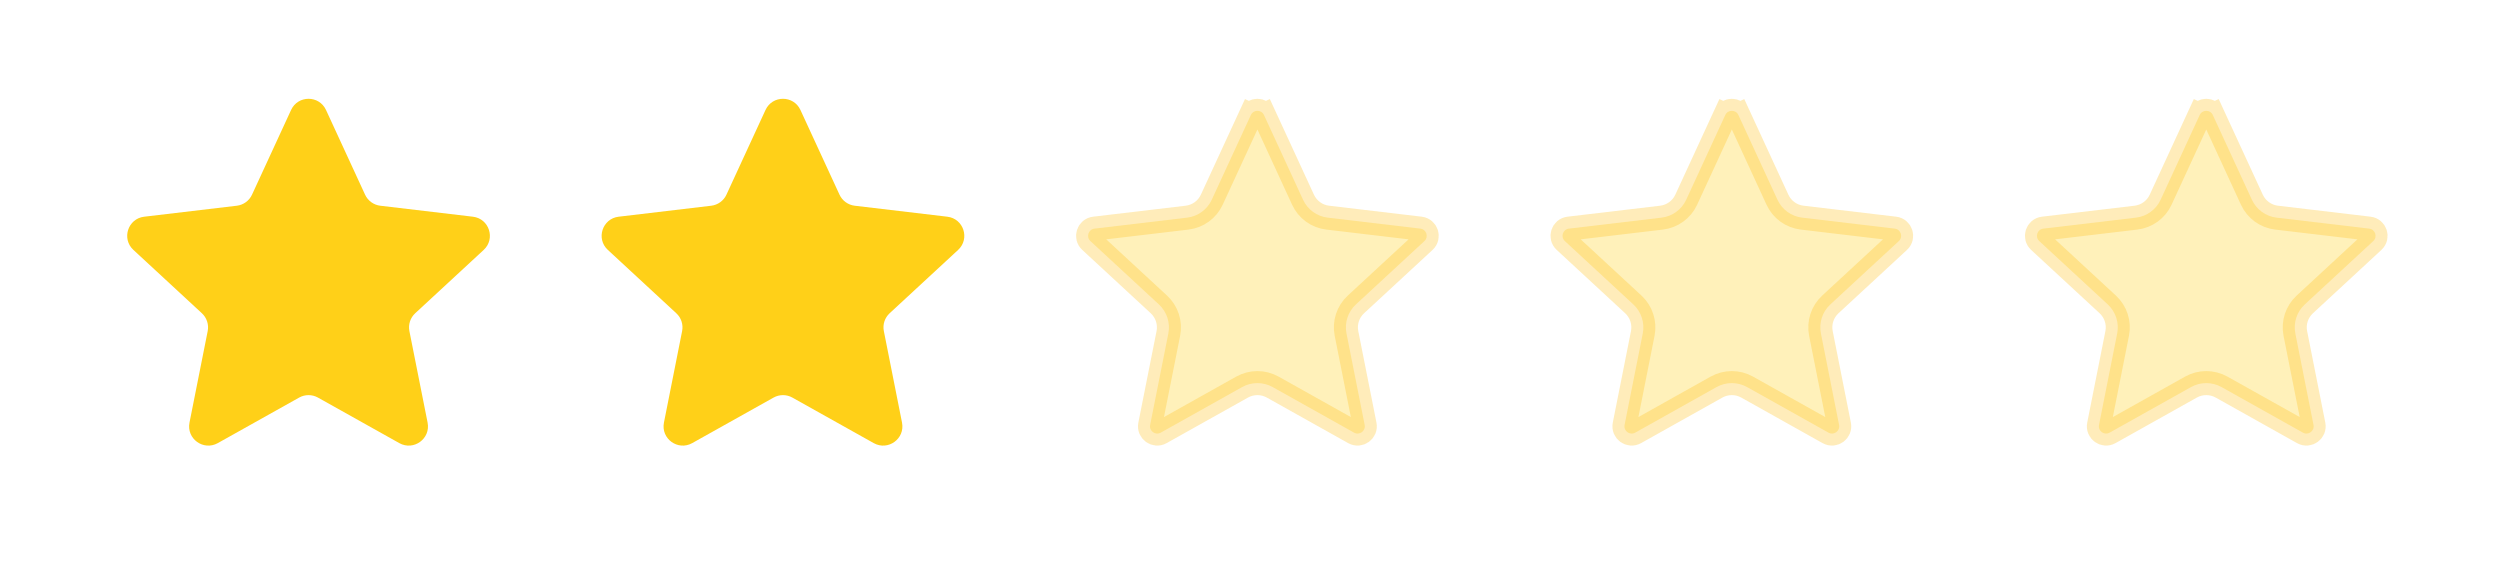
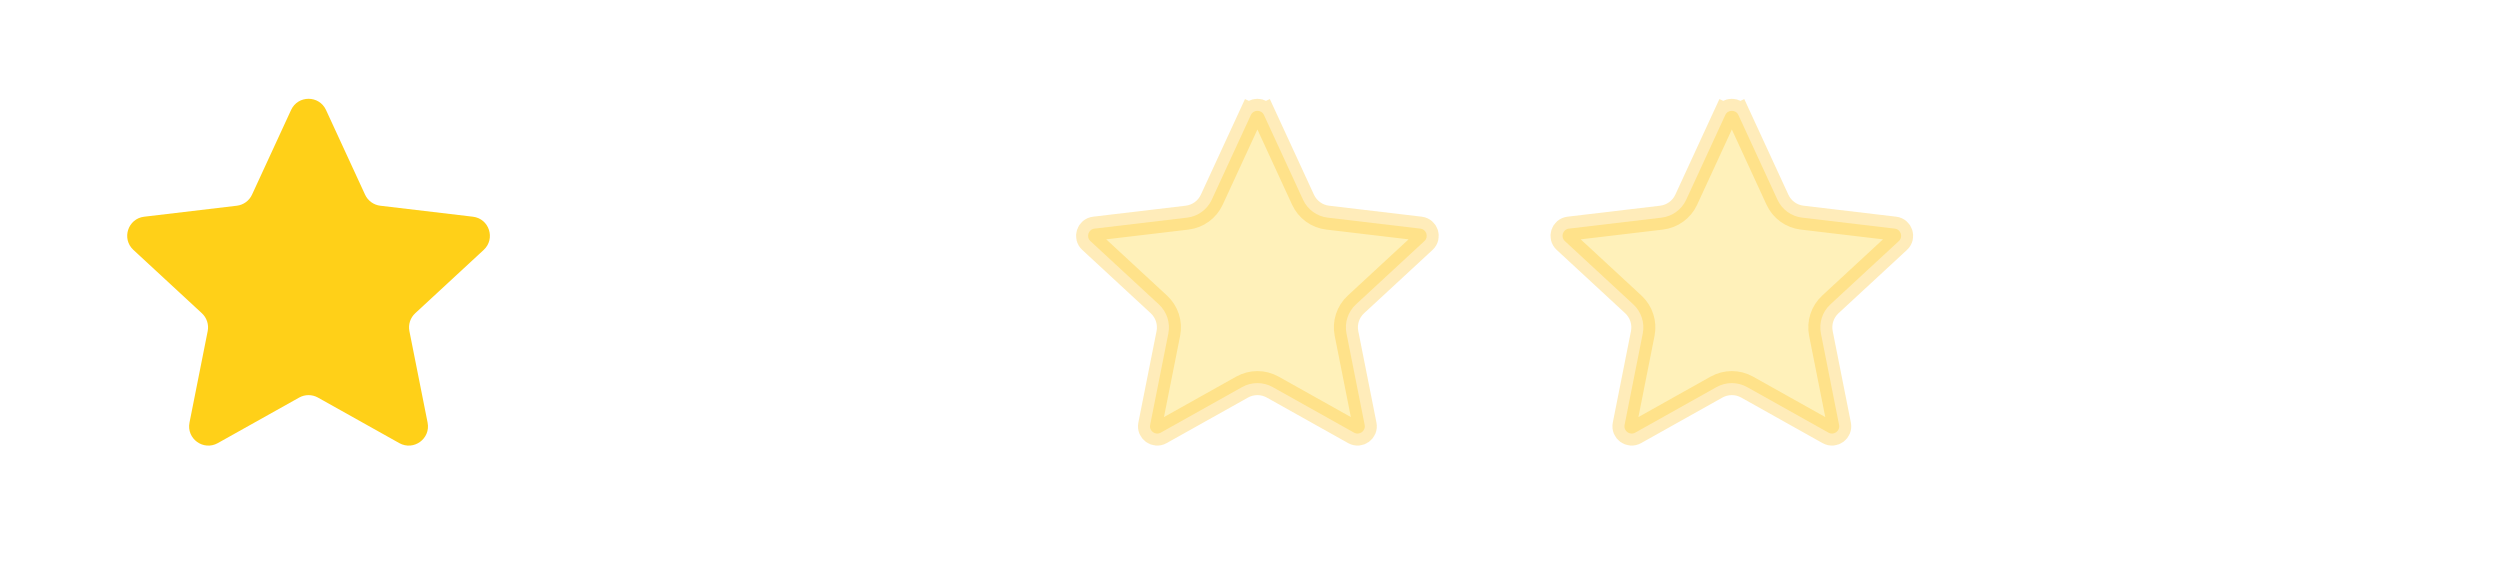
<svg xmlns="http://www.w3.org/2000/svg" width="104" height="24" viewBox="0 0 104 24" fill="none">
  <path d="M12.109 4.575C12.395 3.955 13.276 3.955 13.562 4.575L15.187 8.098C15.304 8.351 15.543 8.525 15.819 8.558L19.673 9.015C20.351 9.095 20.623 9.933 20.122 10.396L17.273 13.031C17.069 13.22 16.977 13.501 17.031 13.774L17.788 17.58C17.921 18.25 17.208 18.767 16.612 18.434L13.226 16.539C12.983 16.403 12.688 16.403 12.445 16.539L9.059 18.434C8.463 18.767 7.75 18.25 7.883 17.58L8.64 13.774C8.694 13.501 8.602 13.22 8.398 13.031L5.549 10.396C5.048 9.933 5.32 9.095 5.998 9.015L9.852 8.558C10.128 8.525 10.367 8.351 10.484 8.098L12.109 4.575Z" fill="#FFD018" />
-   <path d="M31.845 4.575C32.131 3.955 33.012 3.955 33.298 4.575L34.923 8.098C35.04 8.351 35.279 8.525 35.556 8.558L39.409 9.015C40.087 9.095 40.359 9.933 39.858 10.396L37.009 13.031C36.805 13.22 36.713 13.501 36.768 13.774L37.524 17.58C37.657 18.25 36.944 18.767 36.348 18.434L32.962 16.539C32.72 16.403 32.424 16.403 32.181 16.539L28.795 18.434C28.2 18.767 27.487 18.25 27.62 17.58L28.376 13.774C28.43 13.501 28.339 13.22 28.134 13.031L25.286 10.396C24.784 9.933 25.057 9.095 25.735 9.015L29.588 8.558C29.864 8.525 30.104 8.351 30.22 8.098L31.845 4.575Z" fill="#FFD018" />
  <path opacity="0.3" d="M52.036 4.784C52.143 4.552 52.473 4.552 52.581 4.784L53.035 4.575L52.581 4.784L54.206 8.308C54.395 8.718 54.784 9.001 55.233 9.054L59.086 9.511C59.341 9.541 59.443 9.856 59.255 10.029L56.406 12.664C56.074 12.971 55.925 13.428 56.014 13.872L56.77 17.677C56.82 17.928 56.552 18.123 56.329 17.998L52.943 16.102C52.549 15.882 52.068 15.882 51.673 16.102L48.287 17.998C48.064 18.123 47.797 17.928 47.846 17.677L48.603 13.872C48.691 13.428 48.542 12.971 48.21 12.664L45.361 10.029C45.173 9.856 45.276 9.541 45.53 9.511L49.383 9.054C49.832 9.001 50.221 8.718 50.41 8.308L52.036 4.784L51.582 4.575L52.036 4.784Z" fill="#FFD018" stroke="#FFBE18" />
  <path opacity="0.3" d="M71.772 4.784C71.879 4.552 72.21 4.552 72.317 4.784L72.771 4.575L72.317 4.784L73.942 8.308C74.131 8.718 74.52 9.001 74.969 9.054L78.823 9.511C79.077 9.541 79.179 9.856 78.991 10.029L76.142 12.664C75.81 12.971 75.662 13.428 75.75 13.872L76.506 17.677C76.556 17.928 76.289 18.123 76.065 17.998L72.679 16.102C72.285 15.882 71.804 15.882 71.409 16.102L68.024 17.998C67.8 18.123 67.533 17.928 67.583 17.677L68.339 13.872C68.427 13.428 68.278 12.971 67.947 12.664L65.098 10.029C64.91 9.856 65.012 9.541 65.266 9.511L69.119 9.054C69.568 9.001 69.957 8.718 70.147 8.308L71.772 4.784L71.318 4.575L71.772 4.784Z" fill="#FFD018" stroke="#FFBE18" />
-   <path opacity="0.3" d="M91.508 4.784C91.616 4.552 91.946 4.552 92.053 4.784L92.507 4.575L92.053 4.784L93.678 8.308C93.868 8.718 94.257 9.001 94.706 9.054L98.559 9.511C98.813 9.541 98.915 9.856 98.727 10.029L95.879 12.664C95.547 12.971 95.398 13.428 95.486 13.872L96.242 17.677C96.292 17.928 96.025 18.123 95.802 17.998L92.416 16.102C92.021 15.882 91.54 15.882 91.146 16.102L87.76 17.998C87.537 18.123 87.269 17.928 87.319 17.677L88.075 13.872C88.163 13.428 88.015 12.971 87.683 12.664L84.834 10.029C84.646 9.856 84.748 9.541 85.002 9.511L88.856 9.054C89.305 9.001 89.694 8.718 89.883 8.308L91.508 4.784L91.054 4.575L91.508 4.784Z" fill="#FFD018" stroke="#FFBE18" />
</svg>